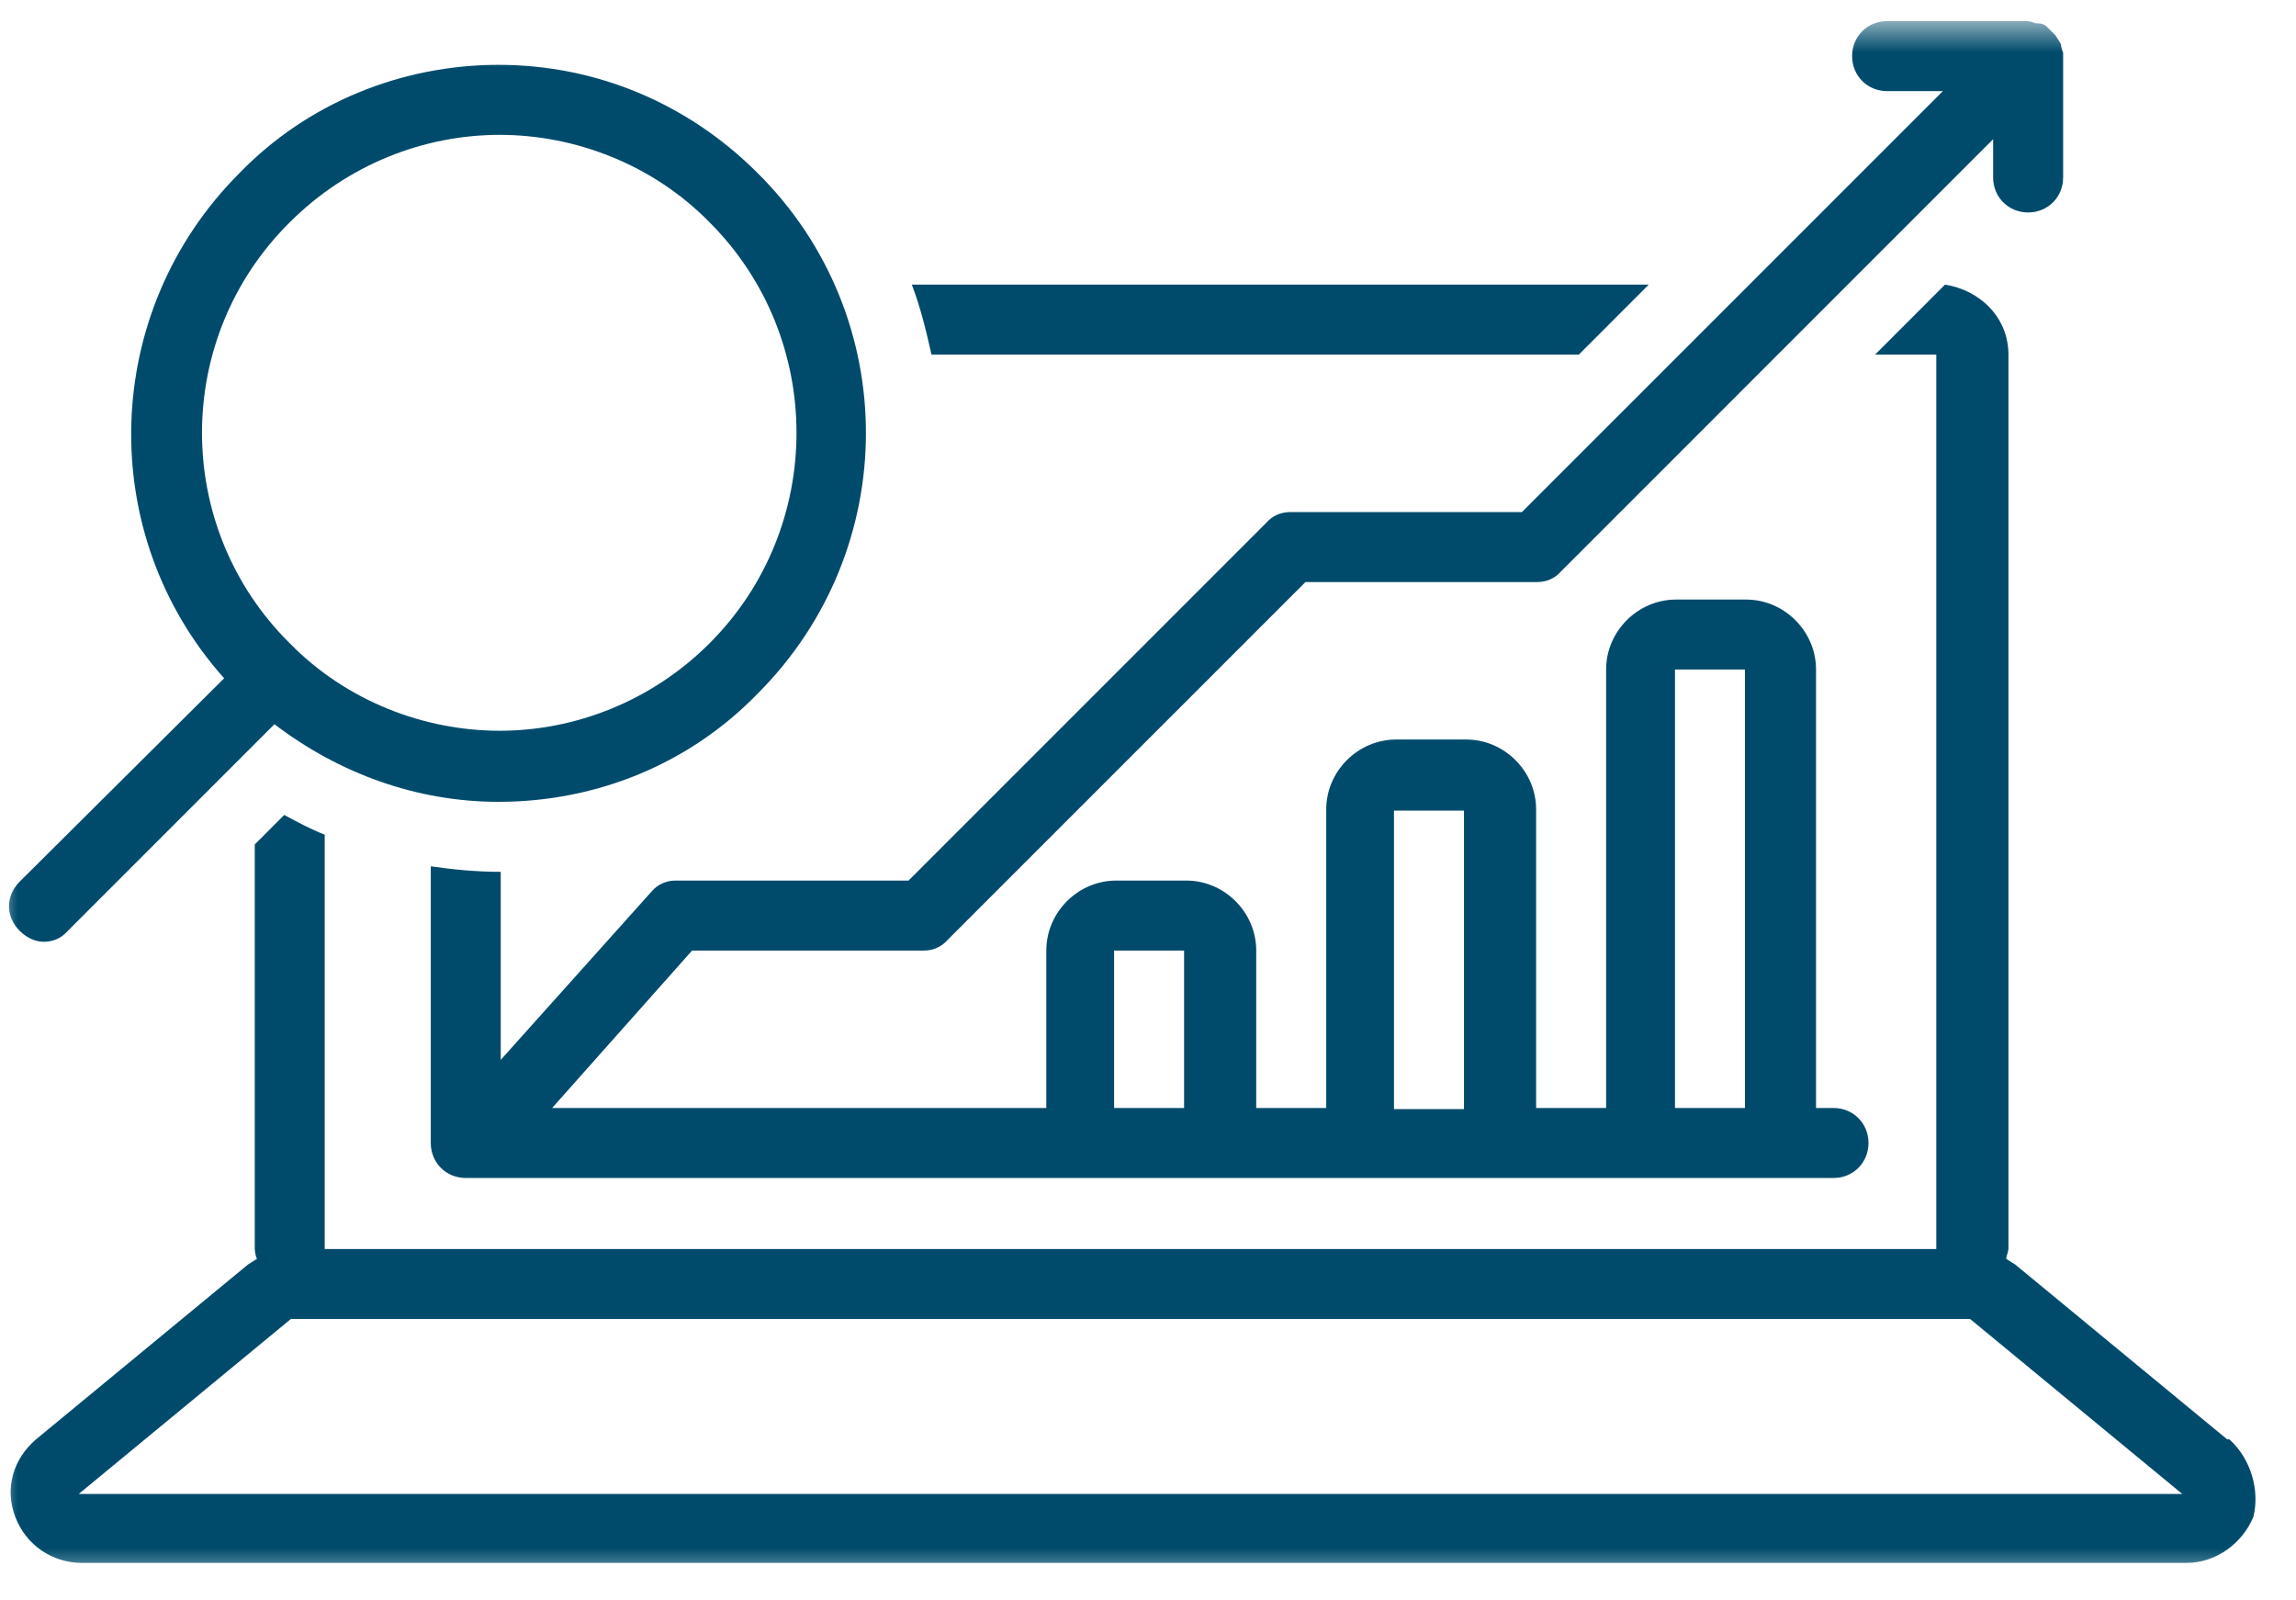
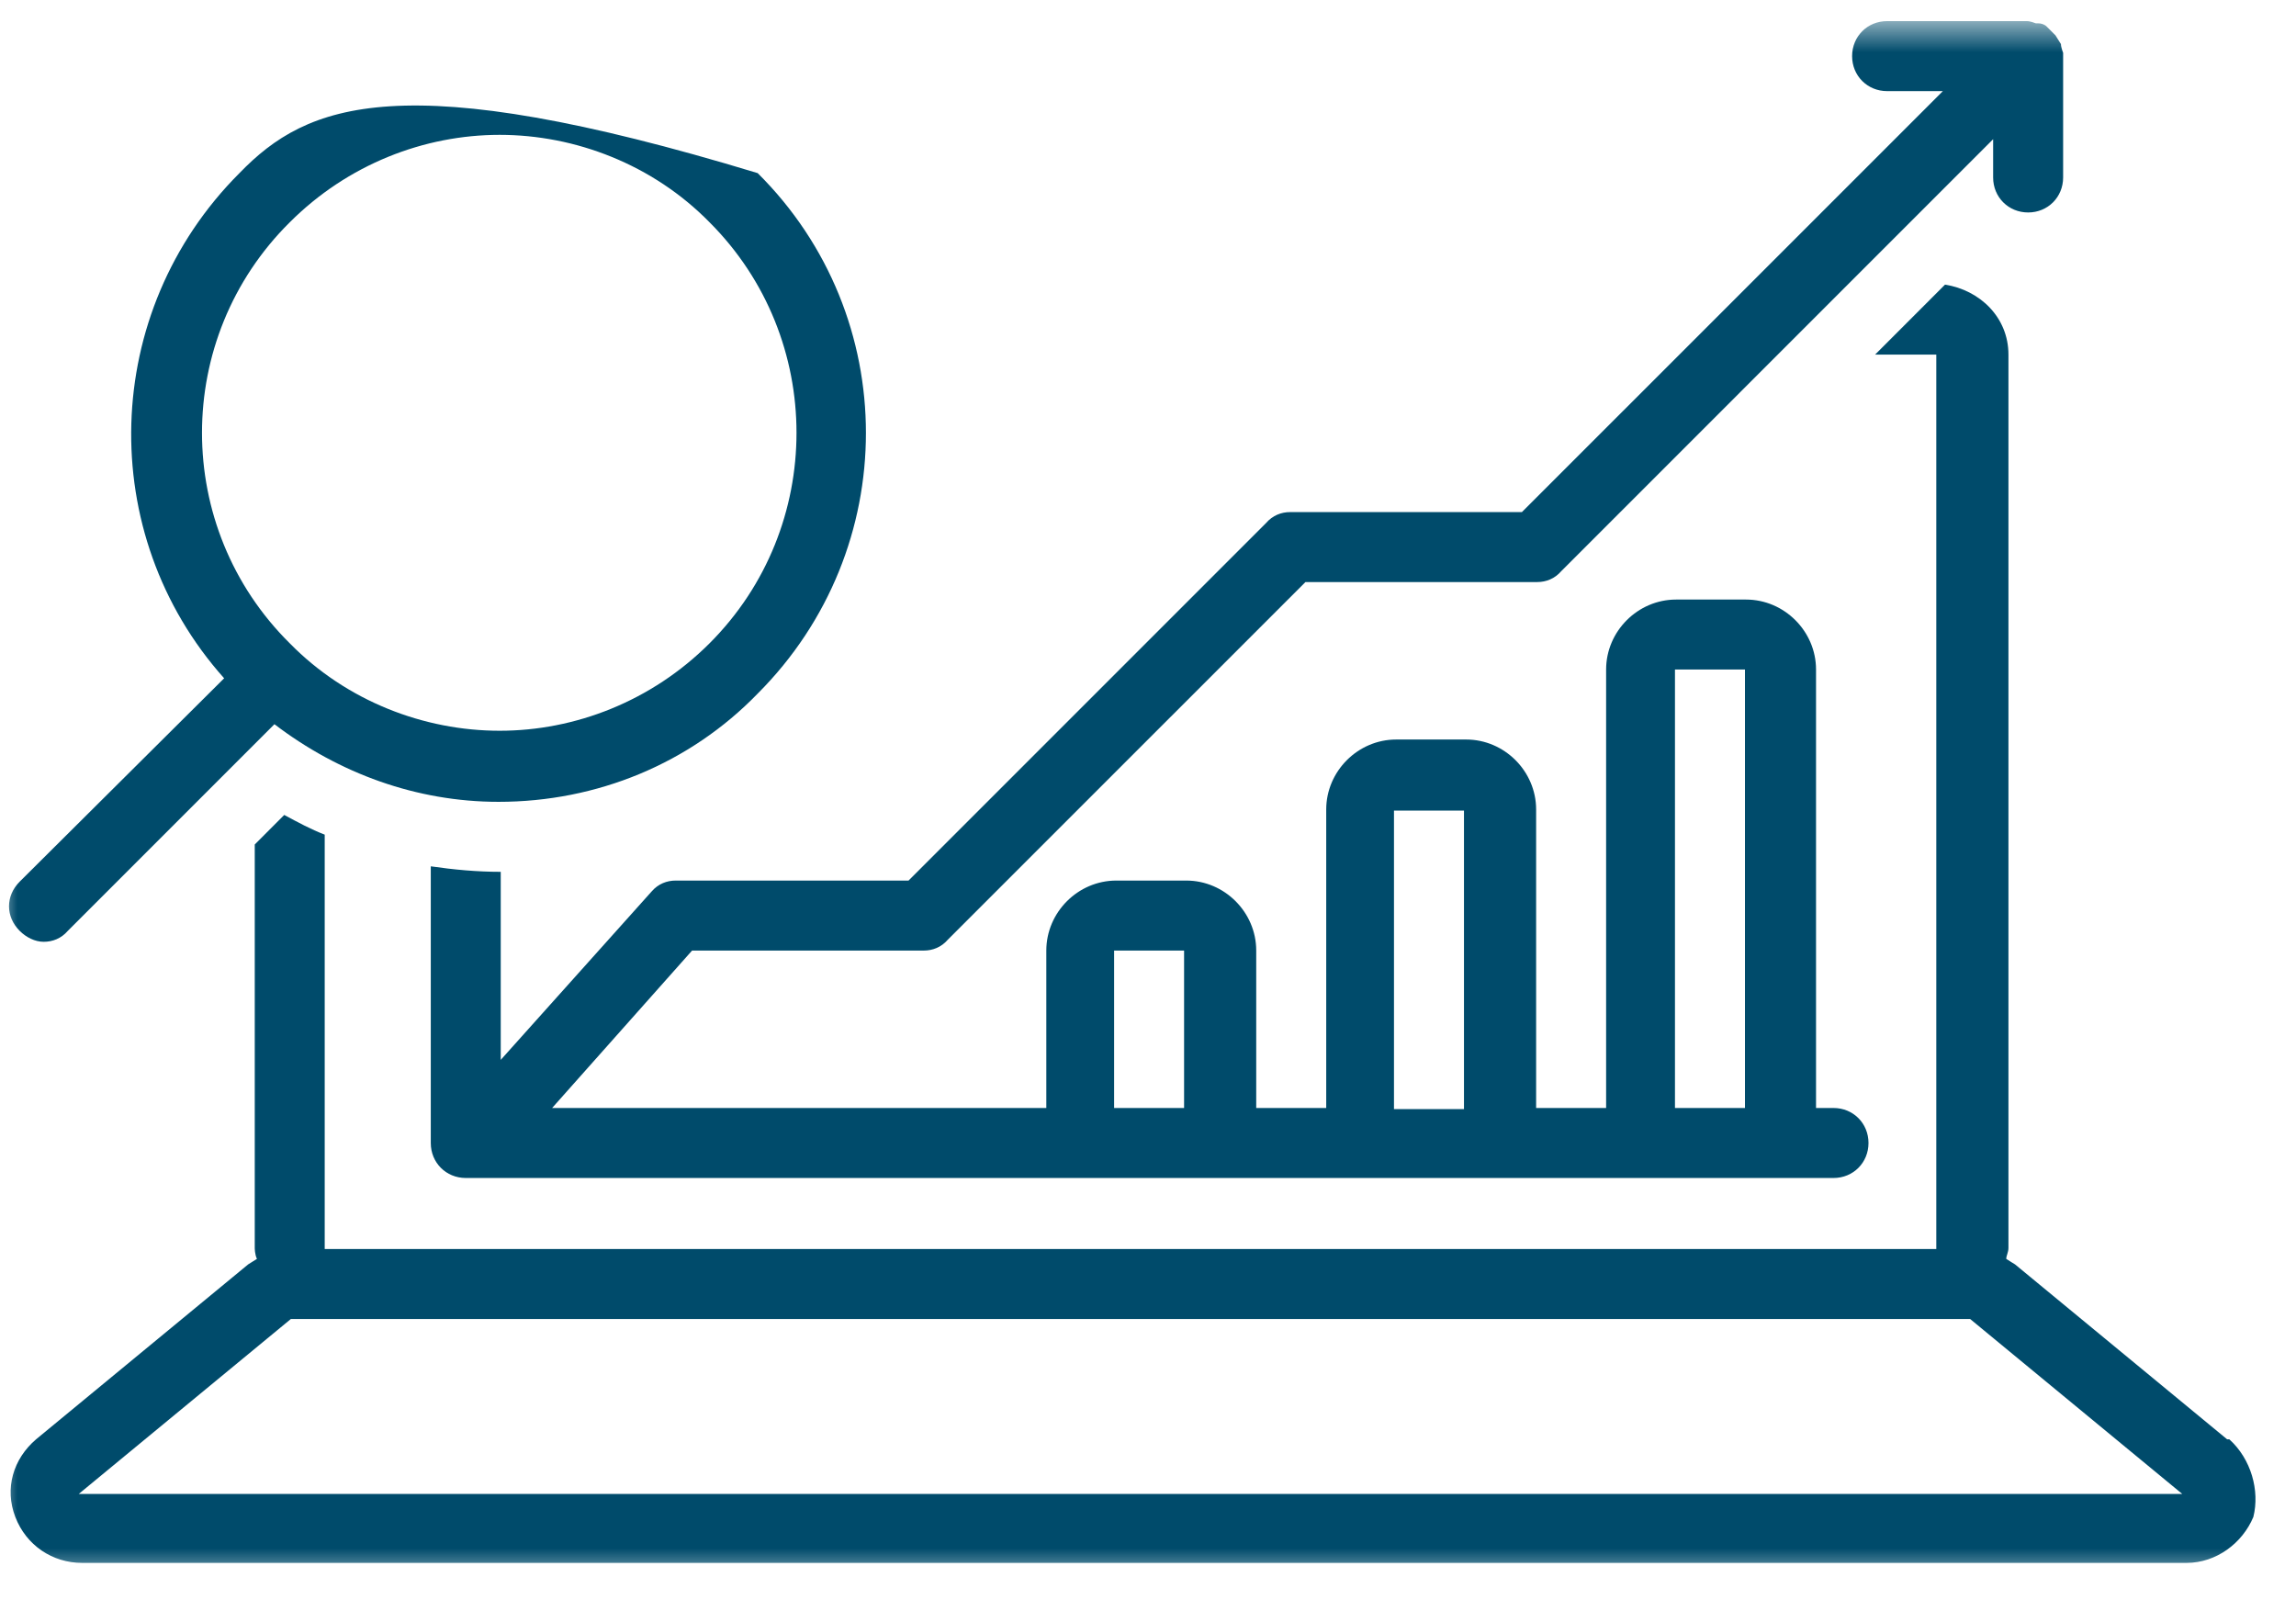
<svg xmlns="http://www.w3.org/2000/svg" width="66" height="46" viewBox="0 0 66 46" fill="none">
  <g id="Clip path group">
    <mask id="mask0_216_2616" style="mask-type:luminance" maskUnits="userSpaceOnUse" x="0" y="0" width="66" height="46">
      <g id="clippath">
        <path id="Vector" d="M66 0.607H0V45.393H66V0.607Z" fill="white" />
      </g>
    </mask>
    <g mask="url(#mask0_216_2616)">
      <g id="Group">
        <path id="Vector_2" d="M2.263 42.941L8.36 37.913H56.634L62.731 42.941H2.263ZM64.02 41.37L57.923 36.342C57.923 36.342 57.766 36.247 57.671 36.184C57.671 36.09 57.734 35.996 57.734 35.87V10.193C57.734 9.124 56.917 8.339 55.911 8.181L53.9 10.193H55.66V35.901H9.334V23.99C8.926 23.833 8.58 23.644 8.171 23.424L7.323 24.273V35.87C7.323 35.87 7.323 36.059 7.386 36.184C7.291 36.247 7.229 36.279 7.134 36.342L1.037 41.37C0.377 41.936 0.126 42.784 0.44 43.602C0.754 44.419 1.509 44.922 2.357 44.922H62.857C63.706 44.922 64.46 44.356 64.774 43.602C64.963 42.847 64.711 41.936 64.083 41.37H64.02Z" fill="#004B6B" />
-         <path id="Vector_3" d="M8.329 6.39C9.994 4.724 12.194 3.876 14.363 3.876C16.531 3.876 18.763 4.724 20.397 6.39C23.729 9.721 23.729 15.159 20.397 18.49C18.731 20.156 16.531 21.004 14.363 21.004C12.194 21.004 9.963 20.156 8.329 18.49C4.966 15.159 4.966 9.721 8.329 6.39ZM1.257 27.07C1.509 27.07 1.76 26.976 1.949 26.756L7.889 20.816C9.743 22.23 11.974 23.047 14.331 23.047C17.16 23.047 19.831 21.947 21.78 19.936C25.929 15.787 25.929 9.093 21.78 4.976C19.769 2.964 17.129 1.864 14.331 1.864C11.534 1.864 8.831 2.964 6.883 4.976C2.891 8.967 2.734 15.347 6.443 19.496L0.566 25.341C0.157 25.75 0.157 26.347 0.566 26.756C0.754 26.944 1.006 27.07 1.257 27.07Z" fill="#004B6B" />
+         <path id="Vector_3" d="M8.329 6.39C9.994 4.724 12.194 3.876 14.363 3.876C16.531 3.876 18.763 4.724 20.397 6.39C23.729 9.721 23.729 15.159 20.397 18.49C18.731 20.156 16.531 21.004 14.363 21.004C12.194 21.004 9.963 20.156 8.329 18.49C4.966 15.159 4.966 9.721 8.329 6.39ZM1.257 27.07C1.509 27.07 1.76 26.976 1.949 26.756L7.889 20.816C9.743 22.23 11.974 23.047 14.331 23.047C17.16 23.047 19.831 21.947 21.78 19.936C25.929 15.787 25.929 9.093 21.78 4.976C11.534 1.864 8.831 2.964 6.883 4.976C2.891 8.967 2.734 15.347 6.443 19.496L0.566 25.341C0.157 25.75 0.157 26.347 0.566 26.756C0.754 26.944 1.006 27.07 1.257 27.07Z" fill="#004B6B" />
        <path id="Vector_4" d="M32.026 27.322H34.037V31.847H32.026V27.322ZM40.071 23.299H42.083V31.879H40.071V23.299ZM48.148 19.244H50.16V31.847H48.148V19.244ZM19.423 25.31C19.171 25.31 18.92 25.404 18.731 25.624L14.394 30.464V25.059C13.703 25.059 13.043 24.996 12.383 24.901V32.853C12.383 33.419 12.823 33.859 13.389 33.859H52.706C53.271 33.859 53.711 33.419 53.711 32.853C53.711 32.287 53.271 31.847 52.706 31.847H52.203V19.244C52.203 18.144 51.291 17.233 50.191 17.233H48.18C47.08 17.233 46.169 18.144 46.169 19.244V31.847H44.157V23.267C44.157 22.167 43.246 21.256 42.146 21.256H40.134C39.034 21.256 38.123 22.167 38.123 23.267V31.847H36.111V27.322C36.111 26.221 35.2 25.31 34.1 25.31H32.089C30.988 25.31 30.077 26.221 30.077 27.322V31.847H15.871L19.894 27.322H26.557C26.808 27.322 27.06 27.227 27.248 27.007L37.526 16.73H44.188C44.44 16.73 44.691 16.636 44.88 16.416L57.294 4.001V5.101C57.294 5.667 57.734 6.107 58.3 6.107C58.866 6.107 59.306 5.667 59.306 5.101V1.519C59.306 1.519 59.243 1.361 59.243 1.267C59.18 1.173 59.148 1.11 59.086 1.016L59.023 0.953C59.023 0.953 58.928 0.859 58.834 0.764C58.771 0.701 58.677 0.67 58.583 0.67H58.52C58.52 0.67 58.363 0.607 58.269 0.607H54.246C53.68 0.607 53.24 1.047 53.24 1.613C53.24 2.179 53.68 2.619 54.246 2.619H55.849L43.748 14.719H37.086C36.834 14.719 36.583 14.813 36.394 15.033L26.117 25.31H19.454H19.423Z" fill="#004B6B" />
-         <path id="Vector_5" d="M47.394 8.181H26.211C26.463 8.841 26.62 9.501 26.777 10.193H45.383L47.394 8.181Z" fill="#004B6B" />
      </g>
    </g>
  </g>
</svg>